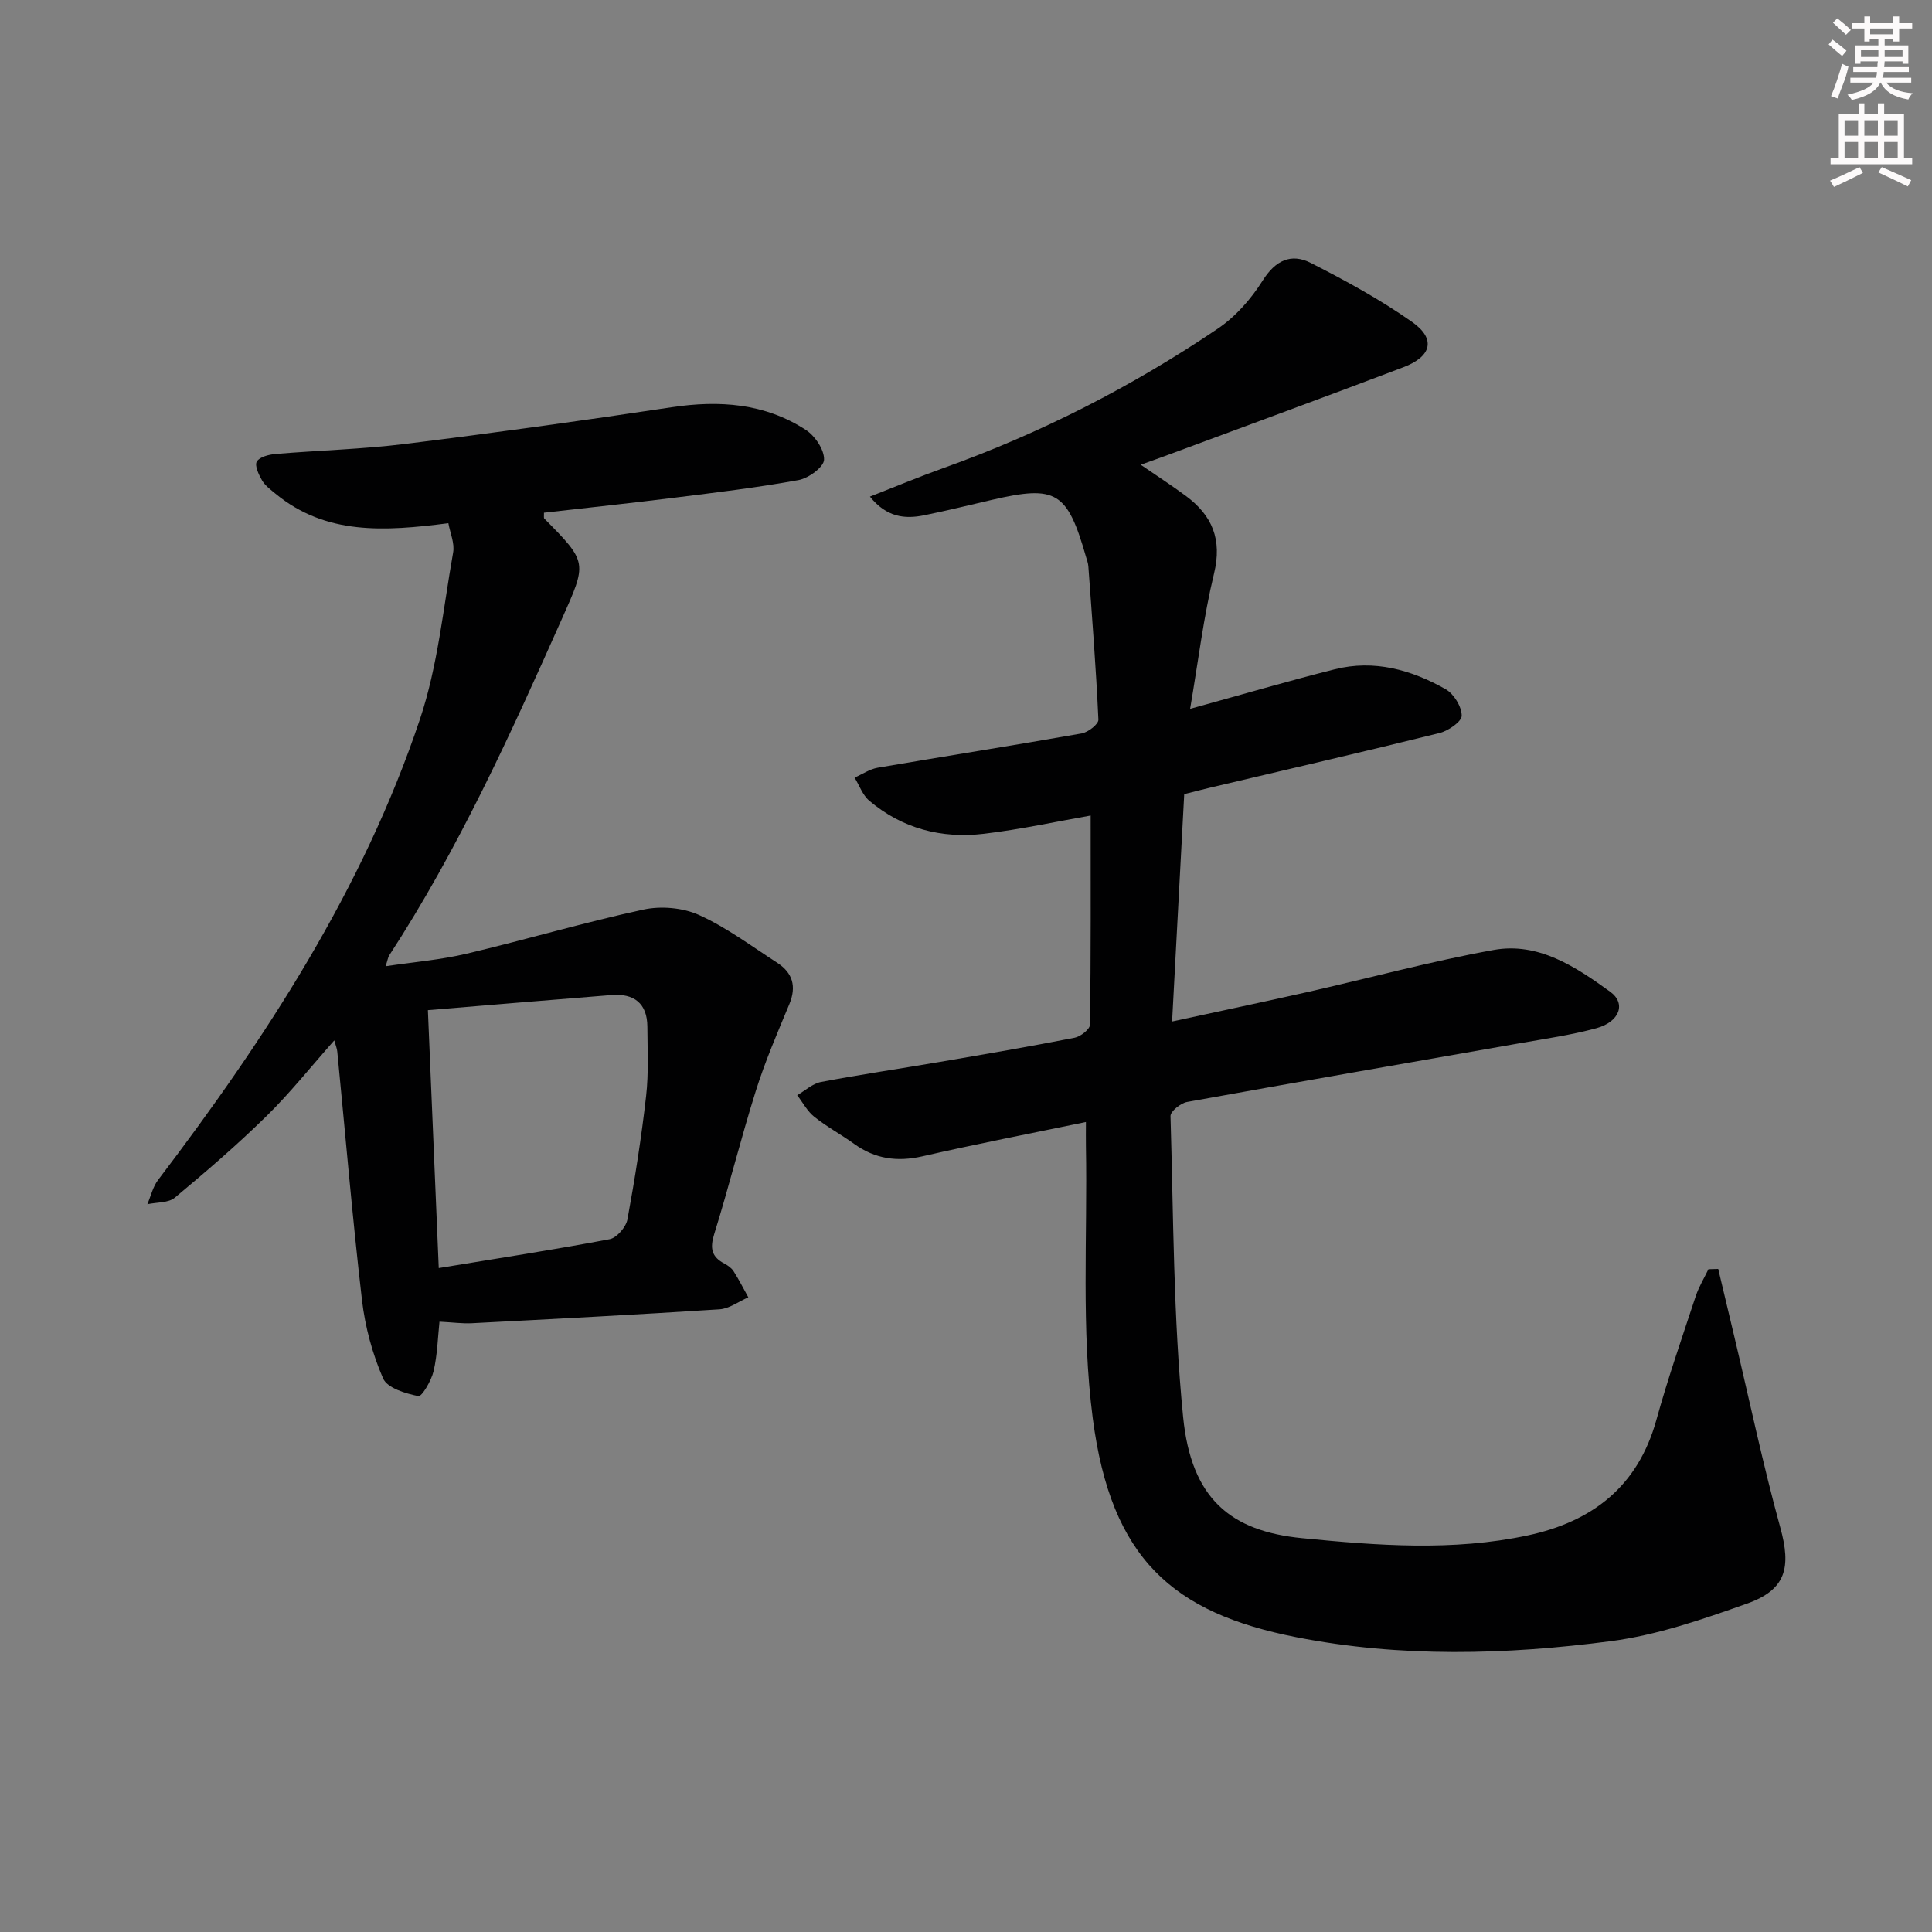
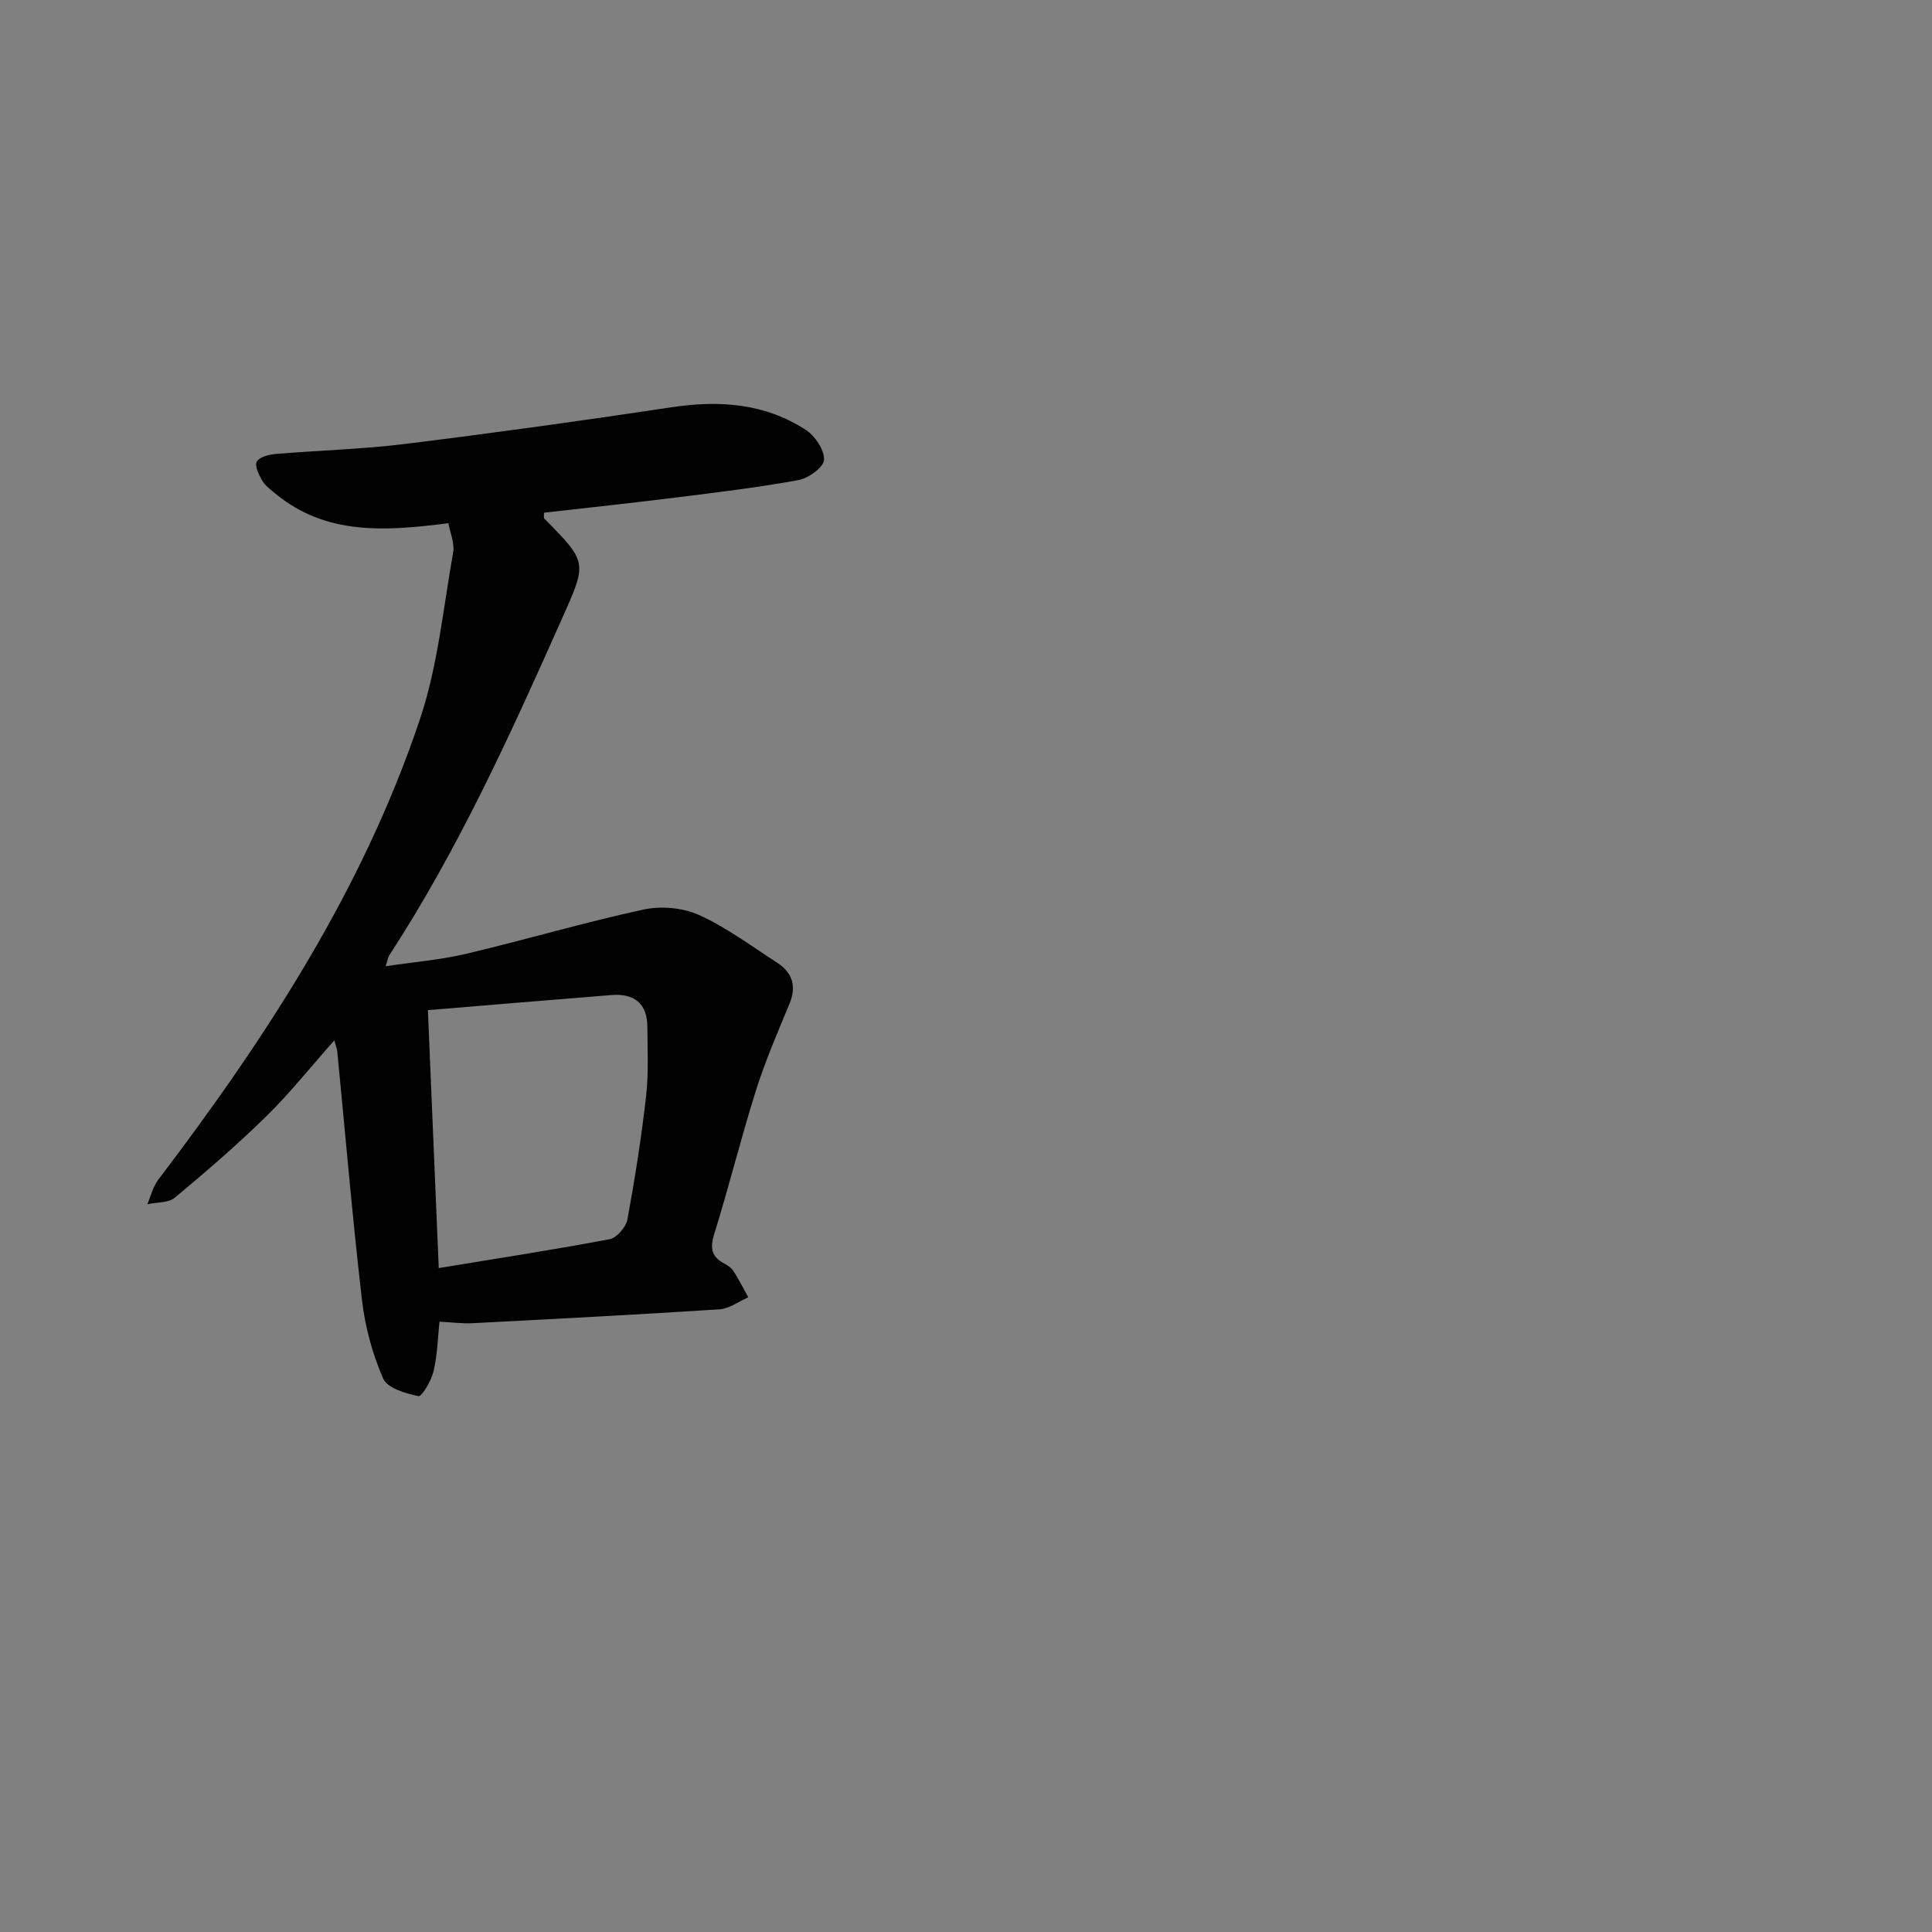
<svg xmlns="http://www.w3.org/2000/svg" enable-background="new 0 0 400 400" viewBox="0 0 400 400">
  <rect x="0" y="0" width="400" height="400" fill="#808080" stroke="none" />
-   <path d="m355.74 262.72c1.11 4.65 2.22 9.3 3.32 13.96 3.14 13.2 5.93 26.5 9.53 39.58 2.28 8.26 1.23 12.87-6.9 15.75-9.19 3.26-18.63 6.53-28.22 7.78-21.64 2.83-43.53 3.41-65.05-.82-25.6-5.03-38.37-16.19-42.17-45.28-2.42-18.53-1.08-37.55-1.42-56.34-.03-1.48 0-2.96 0-5.05-11.58 2.4-22.75 4.56-33.84 7.1-5.24 1.2-9.82.55-14.16-2.58-2.69-1.94-5.65-3.53-8.24-5.6-1.45-1.15-2.38-2.96-3.54-4.47 1.64-.94 3.18-2.41 4.94-2.74 8.16-1.55 16.38-2.75 24.57-4.15 9.33-1.59 18.65-3.19 27.94-5.01 1.23-.24 3.16-1.76 3.17-2.71.2-14.45.14-28.9.14-43.29-6.87 1.2-14.45 2.87-22.13 3.78-8.74 1.03-16.88-1.07-23.72-6.86-1.37-1.16-2.04-3.16-3.03-4.77 1.59-.7 3.12-1.76 4.78-2.05 14.07-2.41 28.18-4.62 42.24-7.1 1.34-.24 3.51-1.93 3.46-2.86-.48-10.6-1.31-21.17-2.08-31.76-.05-.65-.29-1.29-.48-1.93-3.88-13.52-6.15-14.9-19.44-11.82-4.69 1.09-9.36 2.24-14.07 3.2-4.03.82-7.78.42-11.23-3.86 5.48-2.14 10.31-4.16 15.23-5.92 20.15-7.21 39.07-16.88 56.77-28.84 3.69-2.49 6.92-6.16 9.3-9.95 2.65-4.22 5.91-5.74 9.96-3.68 7.21 3.66 14.37 7.58 20.98 12.22 4.98 3.5 4.1 7.15-1.81 9.39-16.14 6.13-32.36 12.07-48.55 18.08-1.69.63-3.39 1.23-5.82 2.1 3.5 2.4 6.5 4.34 9.36 6.46 5.46 4.05 7.54 9.02 5.82 16.08-2.17 8.95-3.27 18.17-4.95 28 10.78-2.97 20.31-5.77 29.94-8.19 8.17-2.06 15.87.1 22.96 4.12 1.7.97 3.32 3.6 3.33 5.48.01 1.23-2.78 3.15-4.61 3.6-15.78 3.91-31.63 7.56-47.45 11.3-1.74.41-3.47.87-5.39 1.35-.83 15.5-1.64 30.74-2.51 47.07 9.8-2.13 18.8-4.02 27.77-6.04 12.94-2.92 25.77-6.42 38.81-8.77 9.27-1.67 17 3.5 24.11 8.64 3.38 2.44 1.95 6.25-2.85 7.56-5.26 1.43-10.71 2.2-16.09 3.15-22.89 4.03-45.79 7.98-68.65 12.12-1.33.24-3.46 1.95-3.43 2.93.62 20.77.57 41.62 2.61 62.27 1.68 17.02 9.9 23.66 24.64 25.11 15.6 1.53 31.19 2.74 46.71-.57 13.4-2.86 22.82-10.15 26.64-23.92 2.39-8.63 5.34-17.12 8.15-25.63.64-1.93 1.74-3.71 2.62-5.56.67-.02 1.35-.04 2.03-.06z" fill="#010102" />
  <path d="m92.83 108.32c-13.31 1.72-25.36 2.46-35.76-6.08-1.02-.84-2.16-1.68-2.81-2.77-.69-1.18-1.58-3.09-1.09-3.91.58-.97 2.51-1.45 3.9-1.57 8.94-.75 17.94-.98 26.83-2.08 18.41-2.28 36.79-4.82 55.13-7.59 9.89-1.49 19.31-.84 27.81 4.69 1.91 1.24 3.85 4.13 3.77 6.18-.06 1.52-3.2 3.82-5.26 4.2-8.48 1.55-17.05 2.57-25.61 3.64-9.03 1.13-18.08 2.09-27.12 3.12.03.62-.08 1.05.08 1.22 9.02 9.13 8.85 9.05 3.59 20.86-10.63 23.86-21.4 47.62-35.71 69.58-.25.39-.31.91-.74 2.24 5.9-.88 11.41-1.33 16.74-2.59 12.24-2.9 24.33-6.48 36.62-9.14 3.64-.79 8.17-.4 11.53 1.12 5.7 2.58 10.84 6.44 16.14 9.86 3.23 2.09 4.09 4.9 2.55 8.61-2.47 5.93-5.02 11.85-6.94 17.96-3.09 9.81-5.55 19.81-8.61 29.63-.92 2.95-.55 4.72 2.12 6.12.72.38 1.48.92 1.9 1.59 1.11 1.74 2.04 3.59 3.04 5.39-1.99.86-3.93 2.35-5.97 2.48-17.08 1.11-34.18 1.99-51.27 2.88-1.96.1-3.94-.18-6.7-.32-.34 3.17-.42 6.79-1.22 10.24-.46 1.97-2.43 5.32-3.15 5.17-2.65-.53-6.43-1.66-7.3-3.65-2.21-5.08-3.72-10.66-4.37-16.18-1.99-17.14-3.44-34.34-5.12-51.51-.06-.62-.32-1.22-.62-2.31-4.85 5.47-9.14 10.87-14.03 15.67-6.04 5.93-12.47 11.47-18.98 16.89-1.34 1.12-3.76.94-5.69 1.36.72-1.69 1.14-3.6 2.22-5.02 22.33-29.38 42.4-60.14 54.21-95.38 3.7-11.03 4.82-22.95 6.87-34.5.36-1.91-.61-4.05-.98-6.1zm-4.24 100.82c.77 18.31 1.51 35.74 2.25 53.4 12.52-2.06 23.99-3.82 35.38-5.98 1.47-.28 3.38-2.5 3.68-4.08 1.56-8.47 2.9-17 3.87-25.57.54-4.73.28-9.56.26-14.35-.03-4.85-2.79-6.91-7.4-6.55-12.53.99-25.05 2.06-38.04 3.13z" fill="#010102" />
  <g fill="#fcfafa">
-     <path d="m378.6 9.2.8-1c.9.7 1.9 1.4 2.9 2.3l-.9 1.1c-1.1-.9-2-1.7-2.8-2.4zm.5 10.7c.9-2.1 1.6-4.3 2.3-6.7.4.2.8.4 1.3.6-.7 3.1-1.5 4.3-2.2 6.6zm.4-15.2.9-.9c1 .8 2 1.6 2.8 2.4l-1 1c-1-.9-1.9-1.8-2.7-2.5zm12.5-1.3h1.2v1.4h2.7v1.1h-2.7v2.7h-1.2v-.5h-1.8v1.3h4.9v3.8h-1.2v-.5h-3.7c0 .4-.1.9-.1 1.2h5.1v1h-5.2c0 .5-.1.9-.3 1.2h6v1h-5.2c1.1 1.3 2.9 2 5.5 2.2-.4.4-.7.8-.9 1.3-2.9-.5-4.8-1.6-5.7-3.5h-.1c-.8 1.7-2.7 2.9-5.9 3.6-.2-.4-.6-.8-.9-1.1 2.8-.6 4.6-1.4 5.4-2.5h-4.8v-1h5.3c.1-.3.2-.7.2-1.2h-4.9v-1h5c0-.4 0-.8.1-1.2h-3.6v.5h-1.2v-3.8h4.9v-1.3h-1.8v.5h-1.1v-2.7h-2.6v-1.1h2.6v-1.4h1.2v1.4h4.7v-1.4zm-6.7 8.4h3.6c0-.4 0-.9 0-1.4h-3.6zm1.9-4.7h4.7v-1.2h-4.7zm6.7 3.3h-3.7v1.4h3.7z" />
-     <path d="m384.7 21.4h1.3v2.2h2.8v-2.2h1.3v2.2h4.1v9.1h1.7v1.3h-16.9v-1.3h1.7v-9.1h4.1v-2.2zm.3 13.2.7 1.2c-1.8.9-3.8 1.9-6 2.9-.2-.4-.5-.8-.8-1.3 2.4-1 4.4-2 6.1-2.8zm-3.1-6.5h2.8v-3.2h-2.8zm0 4.6h2.8v-3.3h-2.8v3.2zm4.1-4.6h2.8v-3.2h-2.8zm0 4.6h2.8v-3.3h-2.8zm3.6 1.9c2.1.9 4.1 1.8 6.1 2.7l-.7 1.3c-2.2-1.1-4.2-2-6.1-2.9zm3.3-9.7h-2.8v3.2h2.8zm-2.8 7.8h2.8v-3.3h-2.8z" />
-   </g>
+     </g>
</svg>